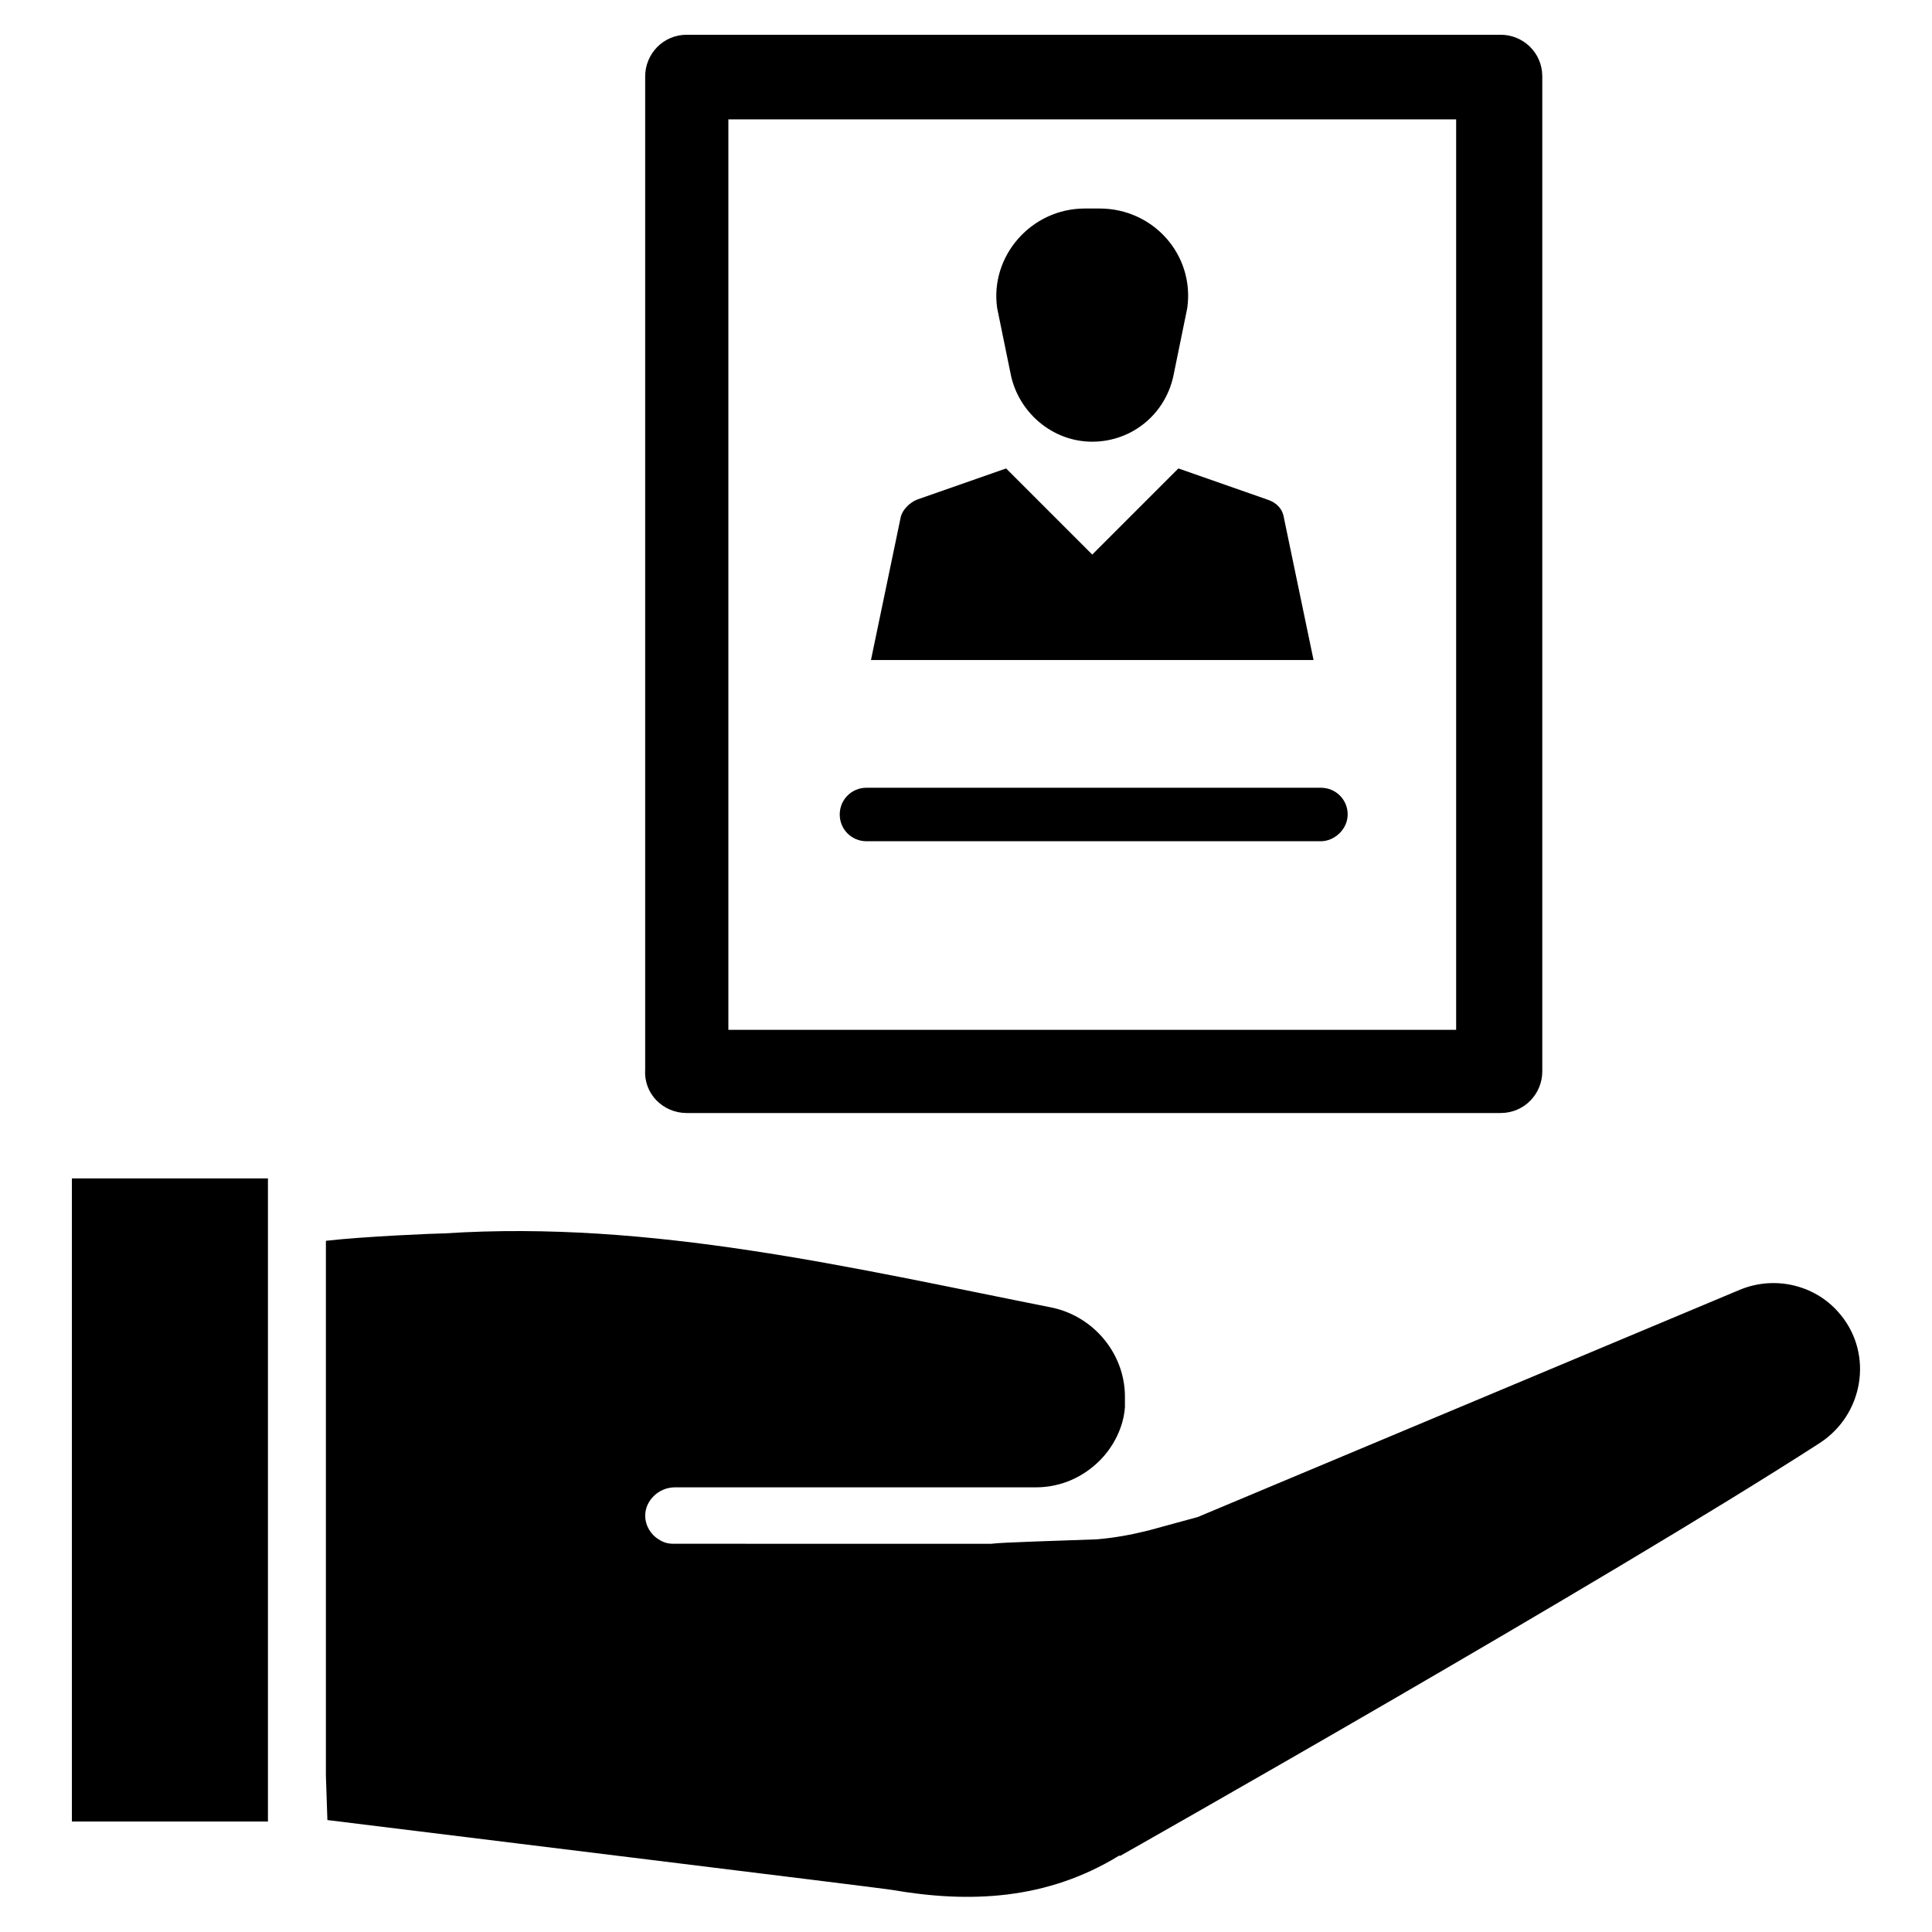
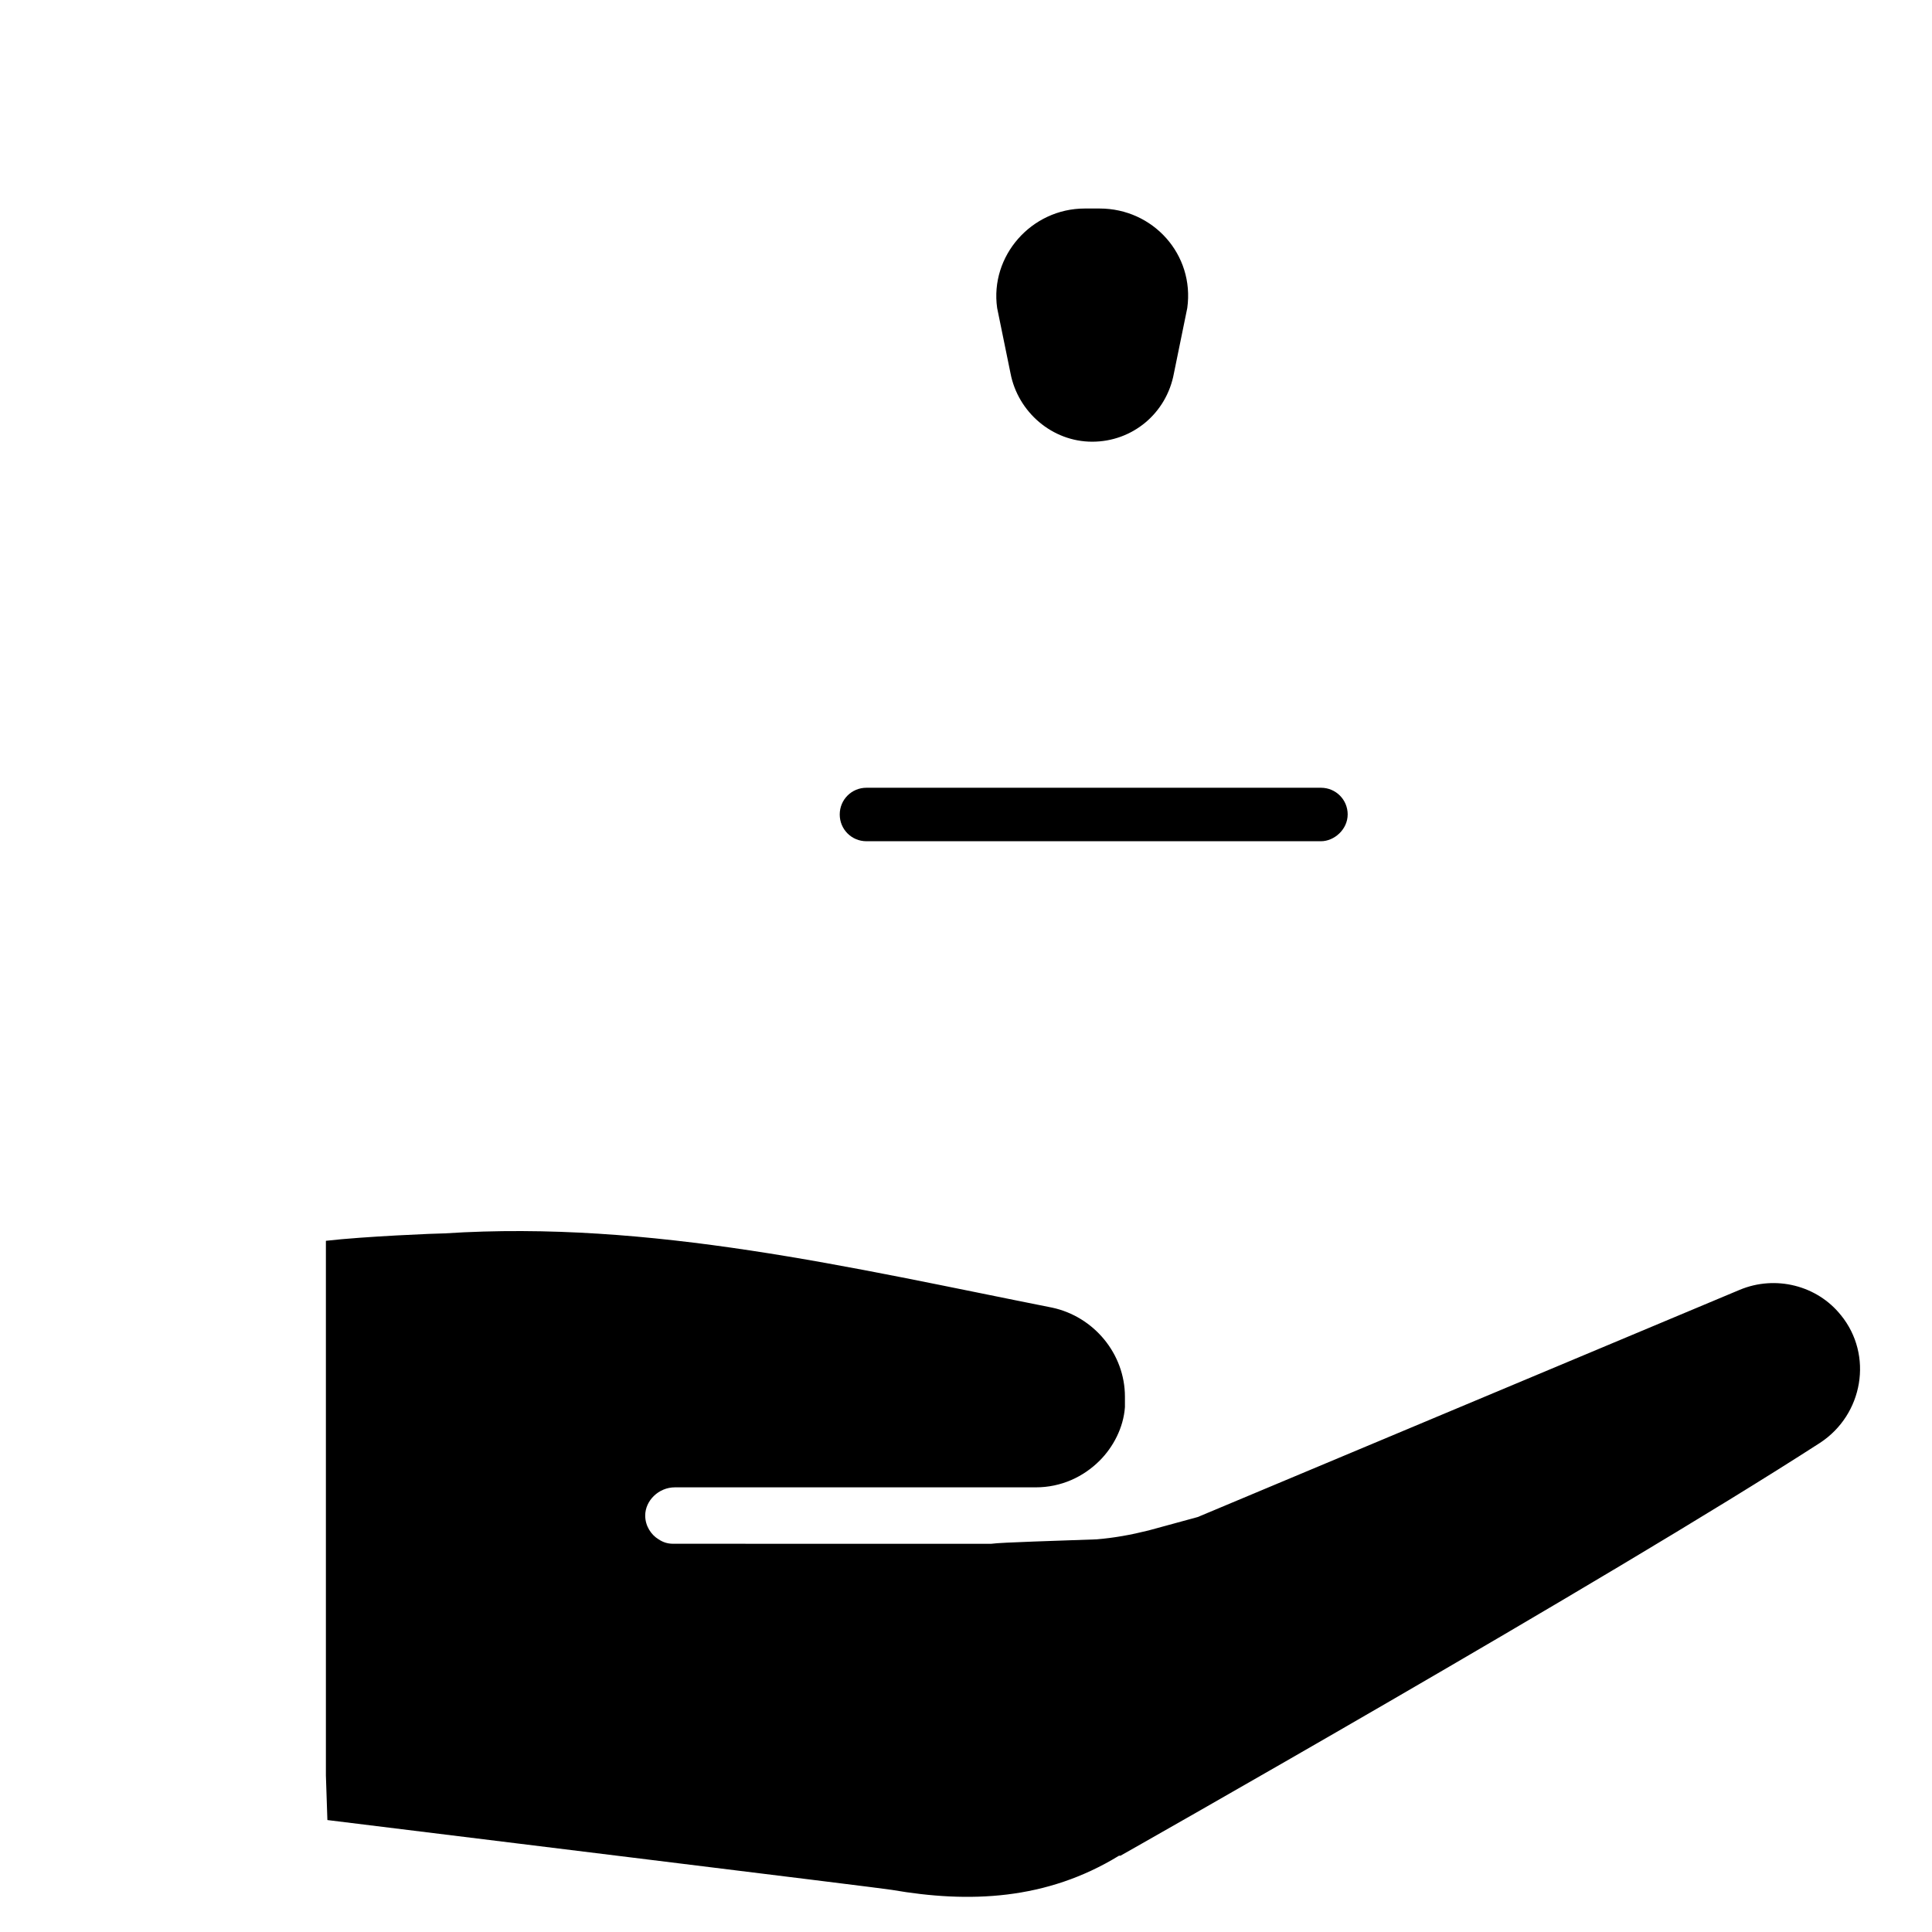
<svg xmlns="http://www.w3.org/2000/svg" fill="#000000" width="800px" height="800px" version="1.1" viewBox="144 144 512 512">
  <g>
-     <path d="m326 438.96h215.7c6.297 0 11.02-5.117 11.02-11.02v-263.71c0-6.297-5.117-11.02-11.02-11.02h-215.7c-6.297 0-11.02 5.117-11.02 11.02v263.32c-0.395 6.297 4.723 11.414 11.02 11.414zm11.023-263.32h192.87v241.28h-192.87z" />
    <path d="m411.8 242.95c1.969 10.234 11.02 18.105 21.648 18.105s19.68-7.477 21.648-18.105l3.543-17.32c1.969-14.168-9.055-26.371-23.223-26.371h-3.938c-14.168 0-25.191 12.594-23.223 26.371z" />
-     <path d="m484.23 281.13c-0.395-2.363-1.969-3.938-4.328-4.723l-23.617-8.266-22.828 22.828-22.828-22.828-23.617 8.266c-1.969 0.789-3.938 2.754-4.328 4.723l-7.871 37.785h117.29z" />
    <path d="m501.15 359.85c0-3.938-3.148-7.086-7.086-7.086h-120.44c-3.938 0-7.086 3.148-7.086 7.086s3.148 7.086 7.086 7.086h120.44c3.543 0 7.082-3.148 7.082-7.086z" />
    <path d="m631.83 492.5c-6.297-7.871-17.32-10.629-26.766-6.691l-143.66 60.223-12.988 3.543c-4.723 1.18-9.055 1.969-13.777 2.363-10.234 0.395-25.191 0.789-27.945 1.18l-84.227-0.004c-1.574 0-2.754-0.395-3.938-1.18-1.969-1.18-3.543-3.543-3.543-6.297 0-3.938 3.543-7.477 7.871-7.477h95.645c6.691 0 12.594-2.754 16.926-7.086 3.543-3.543 6.297-8.66 6.691-14.168v-2.754c0-11.414-8.266-21.254-19.285-23.617-53.531-10.629-106.27-23.223-160.98-19.68-1.969 0-21.254 0.789-31.488 1.969v141.7l0.395 11.809c18.895 2.363 147.6 18.105 149.57 18.5 20.469 3.543 40.934 2.754 60.223-9.055h0.395s128.71-72.816 185.39-109.42c11.41-7.481 14.164-23.227 5.504-33.852z" />
-     <path d="m163.05 456.29h51.957v170.43h-51.957z" />
  </g>
</svg>